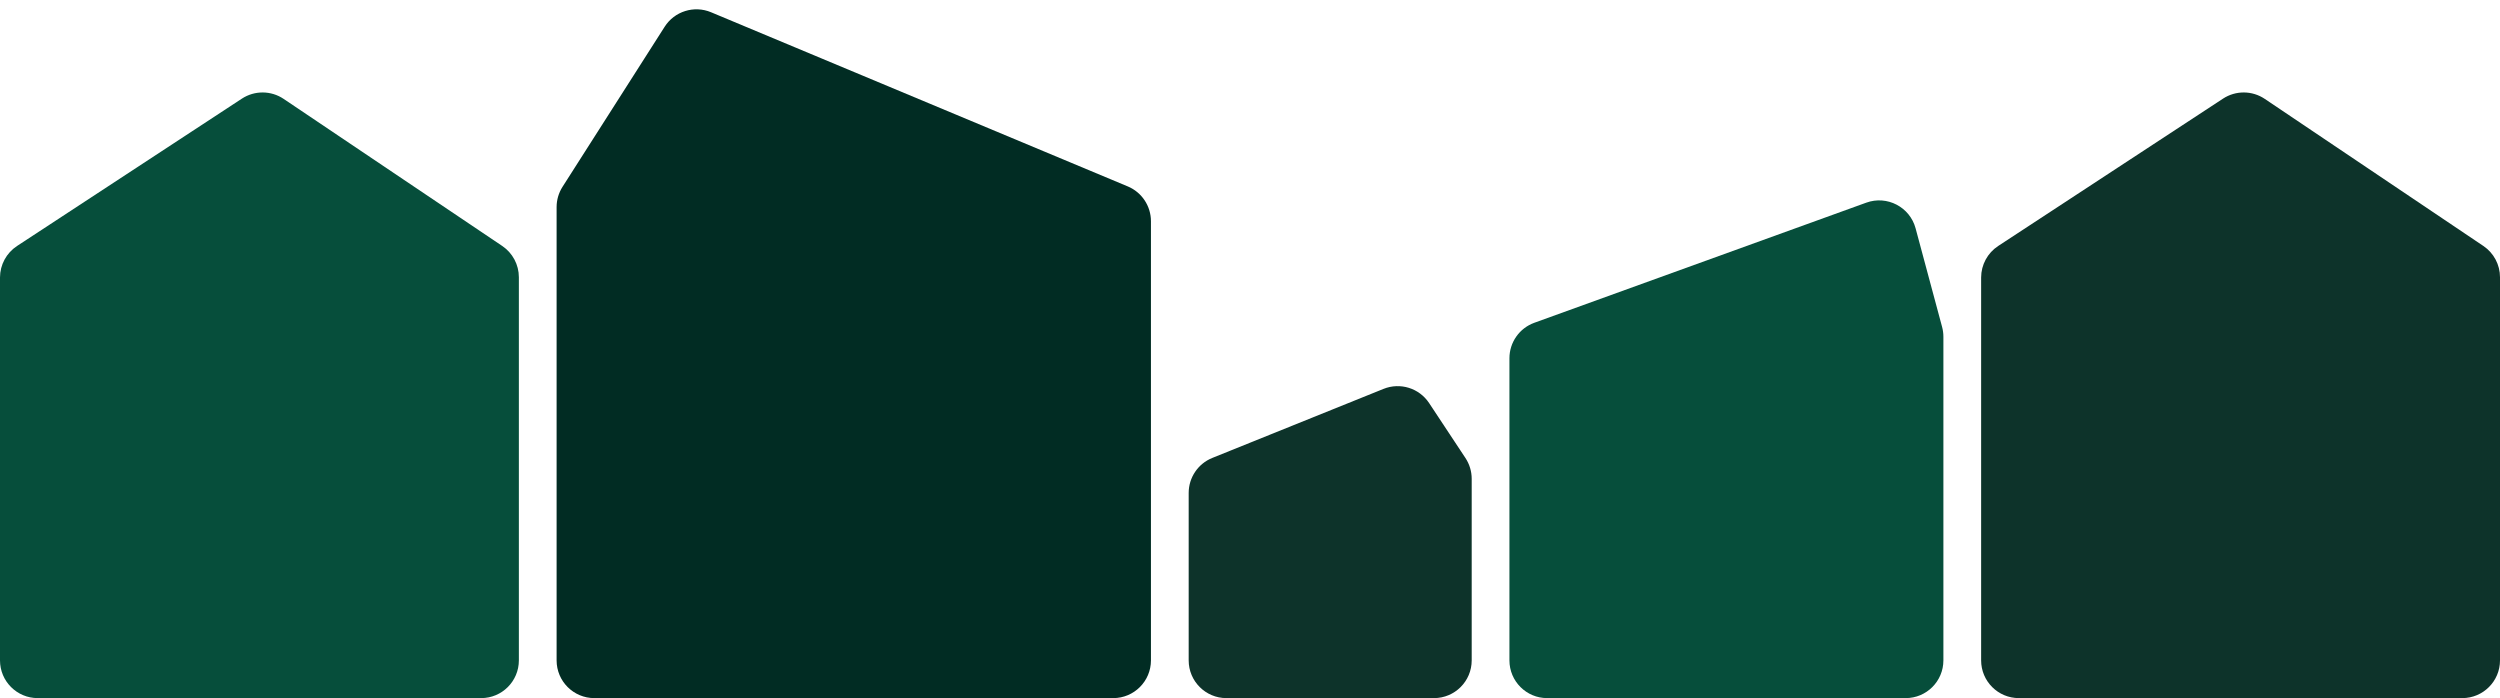
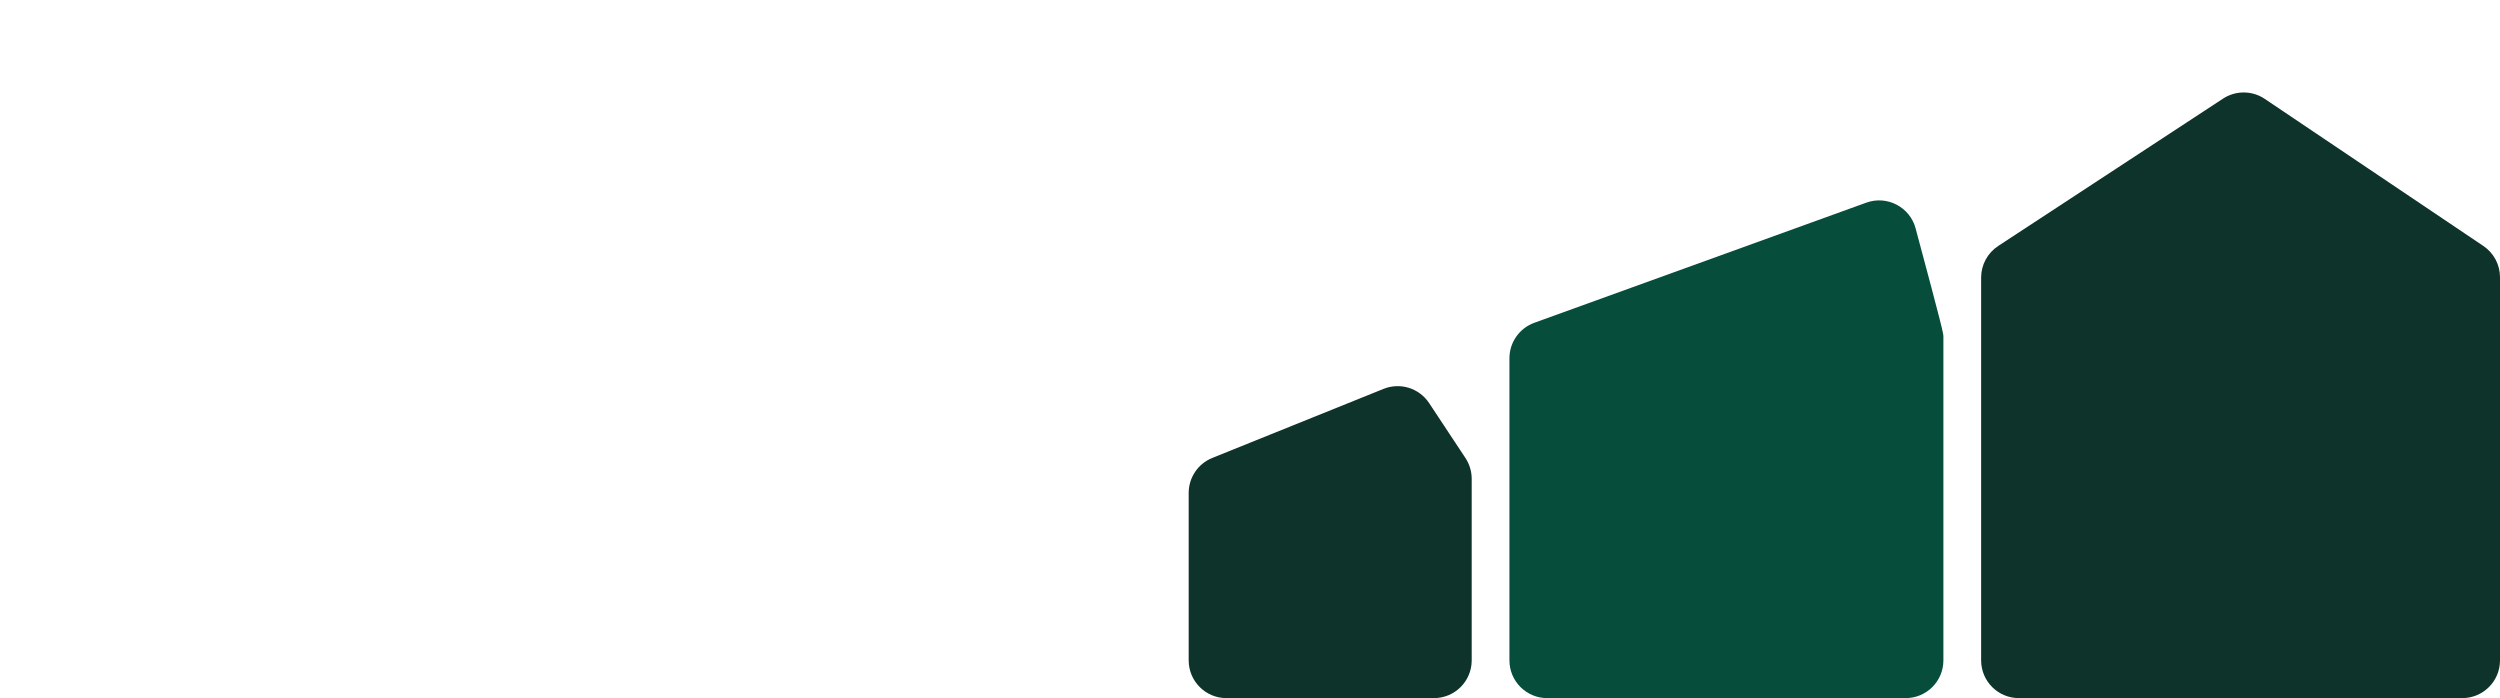
<svg xmlns="http://www.w3.org/2000/svg" width="265" height="74" viewBox="0 0 265 74" fill="none">
-   <path d="M51 74H36.184H4C1.791 74 0 72.209 0 70V29.419C0 28.071 0.68 26.813 1.808 26.074L25.64 10.456C26.986 9.574 28.73 9.584 30.066 10.483L53.233 26.07C54.337 26.813 55 28.057 55 29.388V70C55 72.209 53.209 74 51 74Z" fill="#064E3B" />
-   <path d="M63 74H80.553H118C120.209 74 122 72.209 122 70V23.45C122 21.837 121.031 20.381 119.542 19.759L75.368 1.297C73.573 0.548 71.499 1.197 70.453 2.837L59.628 19.802C59.218 20.445 59 21.192 59 21.954V70C59 72.209 60.791 74 63 74Z" fill="#012C23" />
  <path d="M152 74H145.737H130C127.791 74 126 72.209 126 70V52.251C126 50.619 126.991 49.151 128.504 48.541L146.654 41.222C148.417 40.511 150.438 41.139 151.486 42.725L155.336 48.547C155.769 49.202 156 49.969 156 50.754V70C156 72.209 154.209 74 152 74Z" fill="#0D332A" />
-   <path d="M202 74H190.263H164C161.791 74 160 72.209 160 70V37.975C160 36.291 161.055 34.787 162.639 34.214L197.829 21.481C200.032 20.684 202.445 21.942 203.053 24.204L205.863 34.658C205.954 34.997 206 35.346 206 35.697V70C206 72.209 204.209 74 202 74Z" fill="#064E3B" />
+   <path d="M202 74H190.263H164C161.791 74 160 72.209 160 70V37.975C160 36.291 161.055 34.787 162.639 34.214L197.829 21.481C200.032 20.684 202.445 21.942 203.053 24.204C205.954 34.997 206 35.346 206 35.697V70C206 72.209 204.209 74 202 74Z" fill="#064E3B" />
  <path d="M261 74H246.184H214C211.791 74 210 72.209 210 70V29.419C210 28.071 210.68 26.813 211.808 26.074L235.64 10.456C236.986 9.574 238.73 9.584 240.066 10.483L263.233 26.07C264.338 26.813 265 28.057 265 29.388V70C265 72.209 263.209 74 261 74Z" fill="#0D332A" />
</svg>